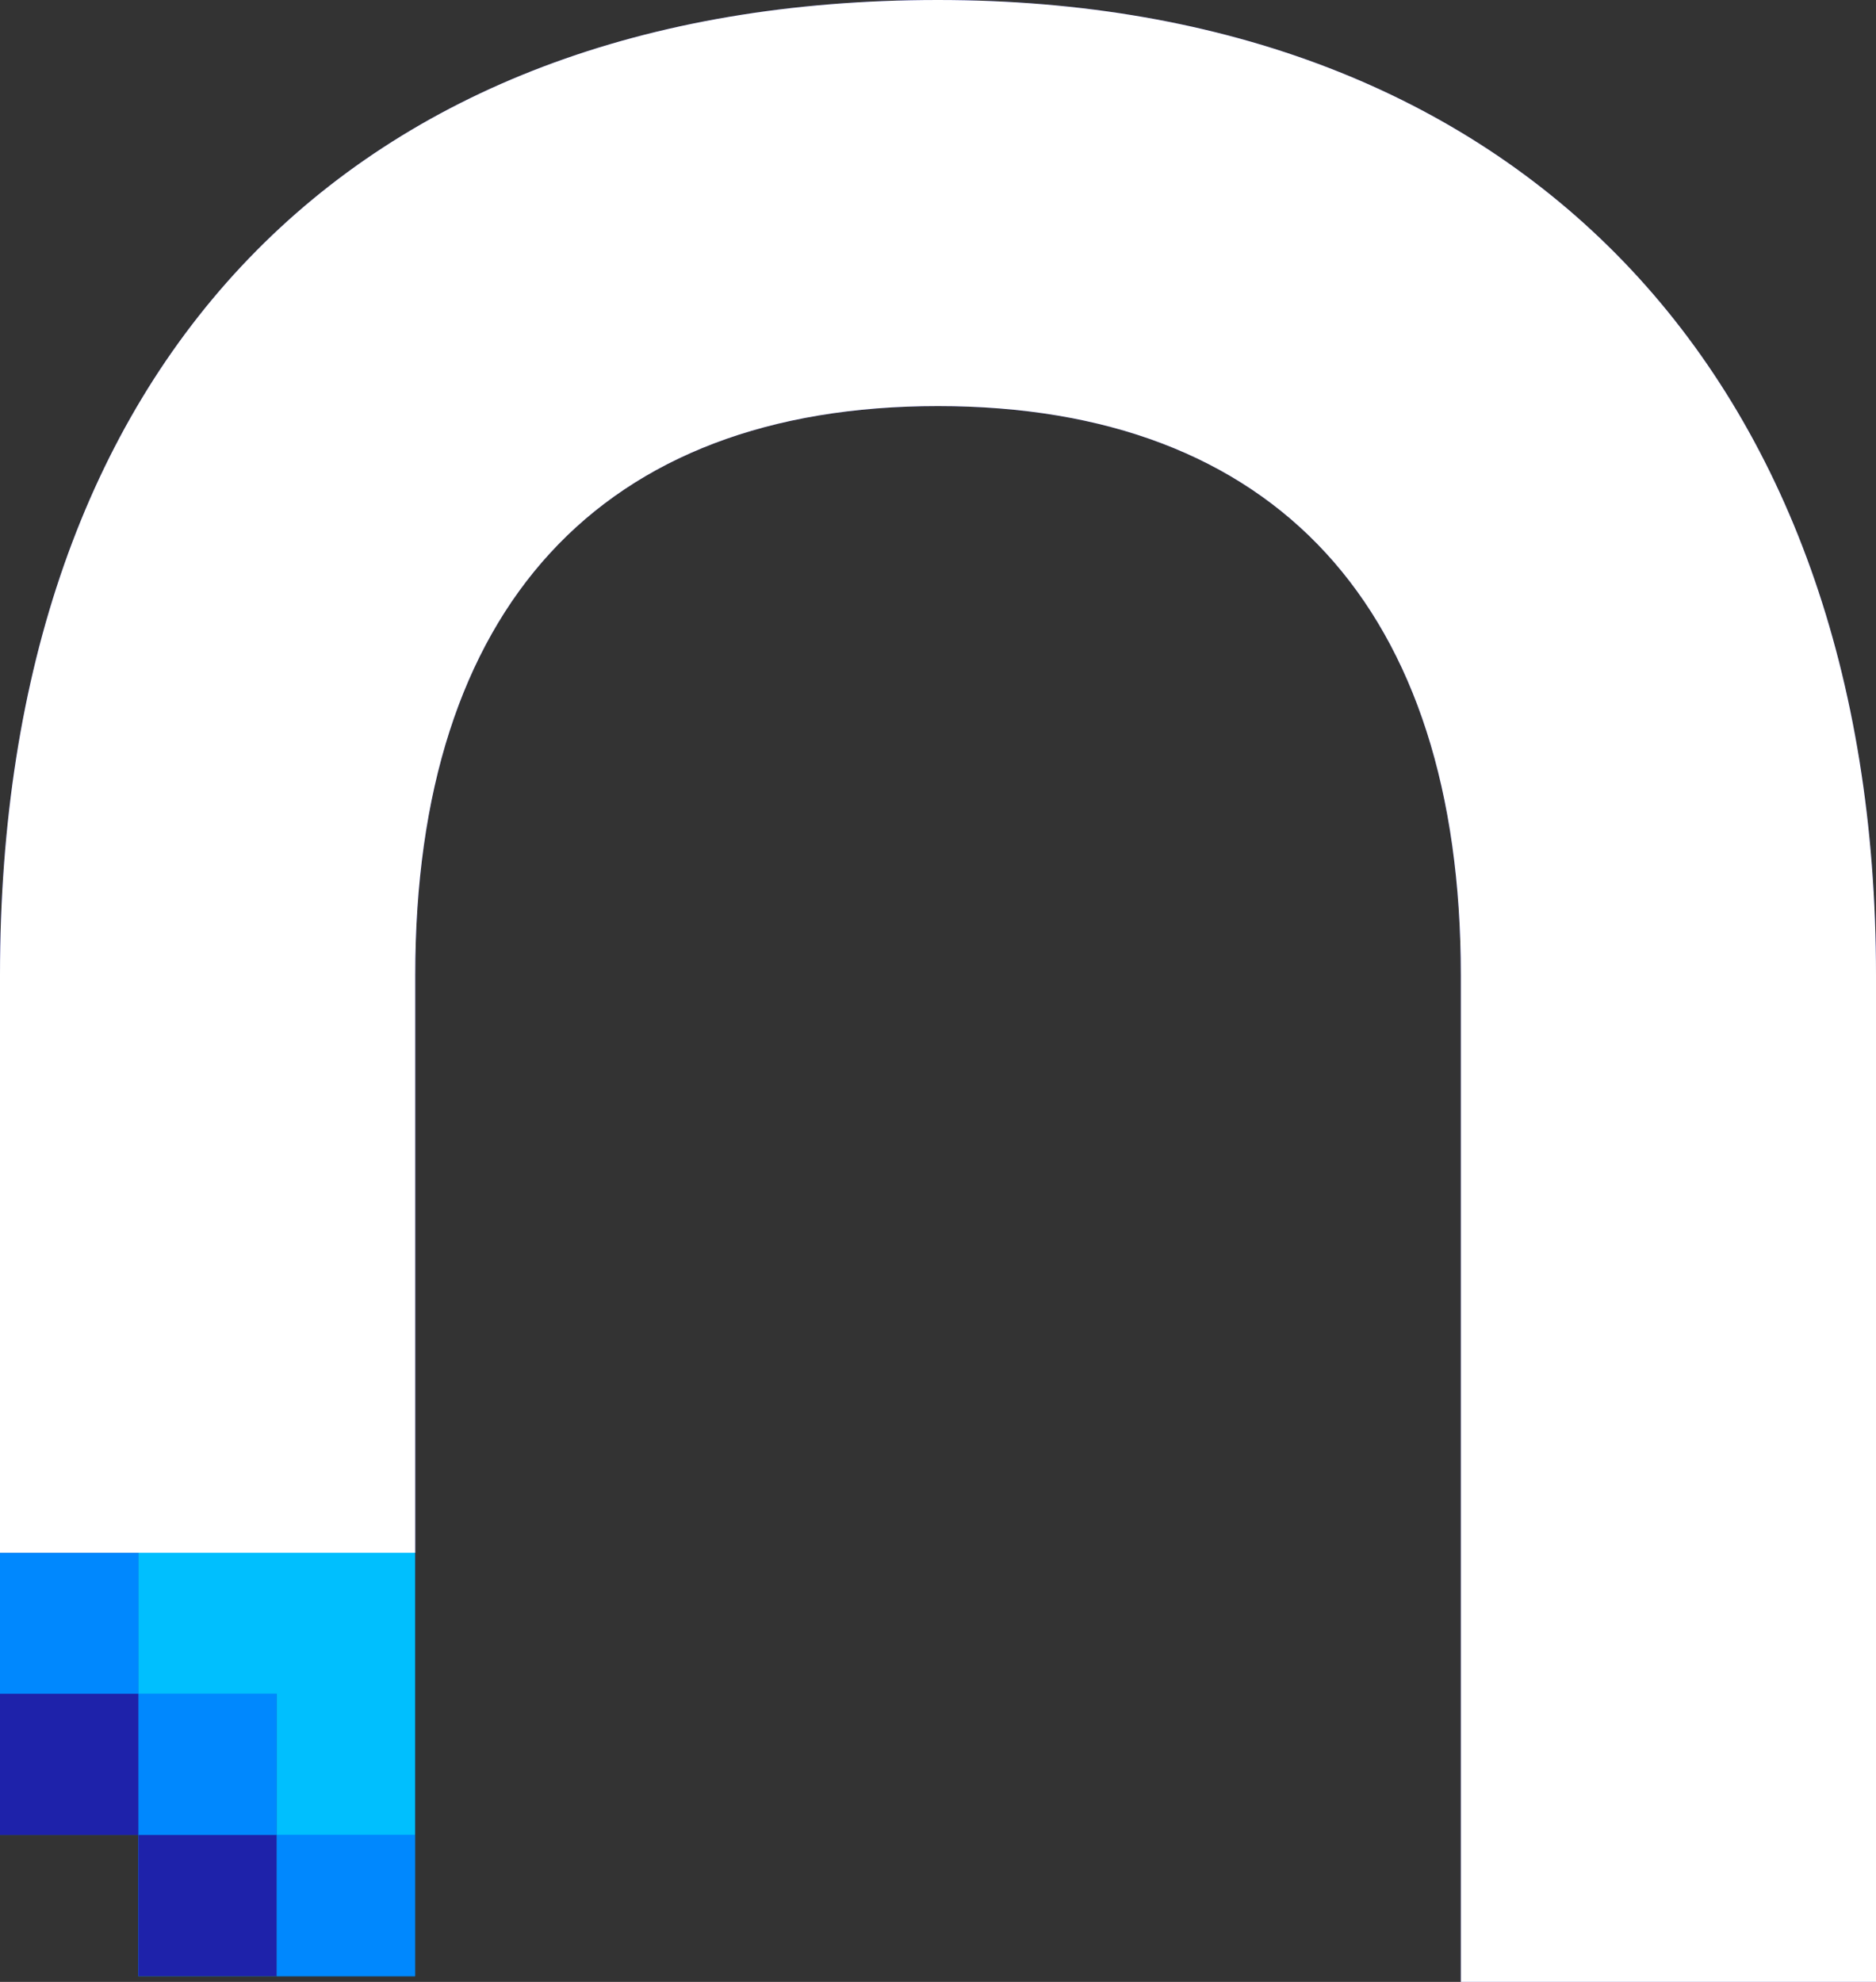
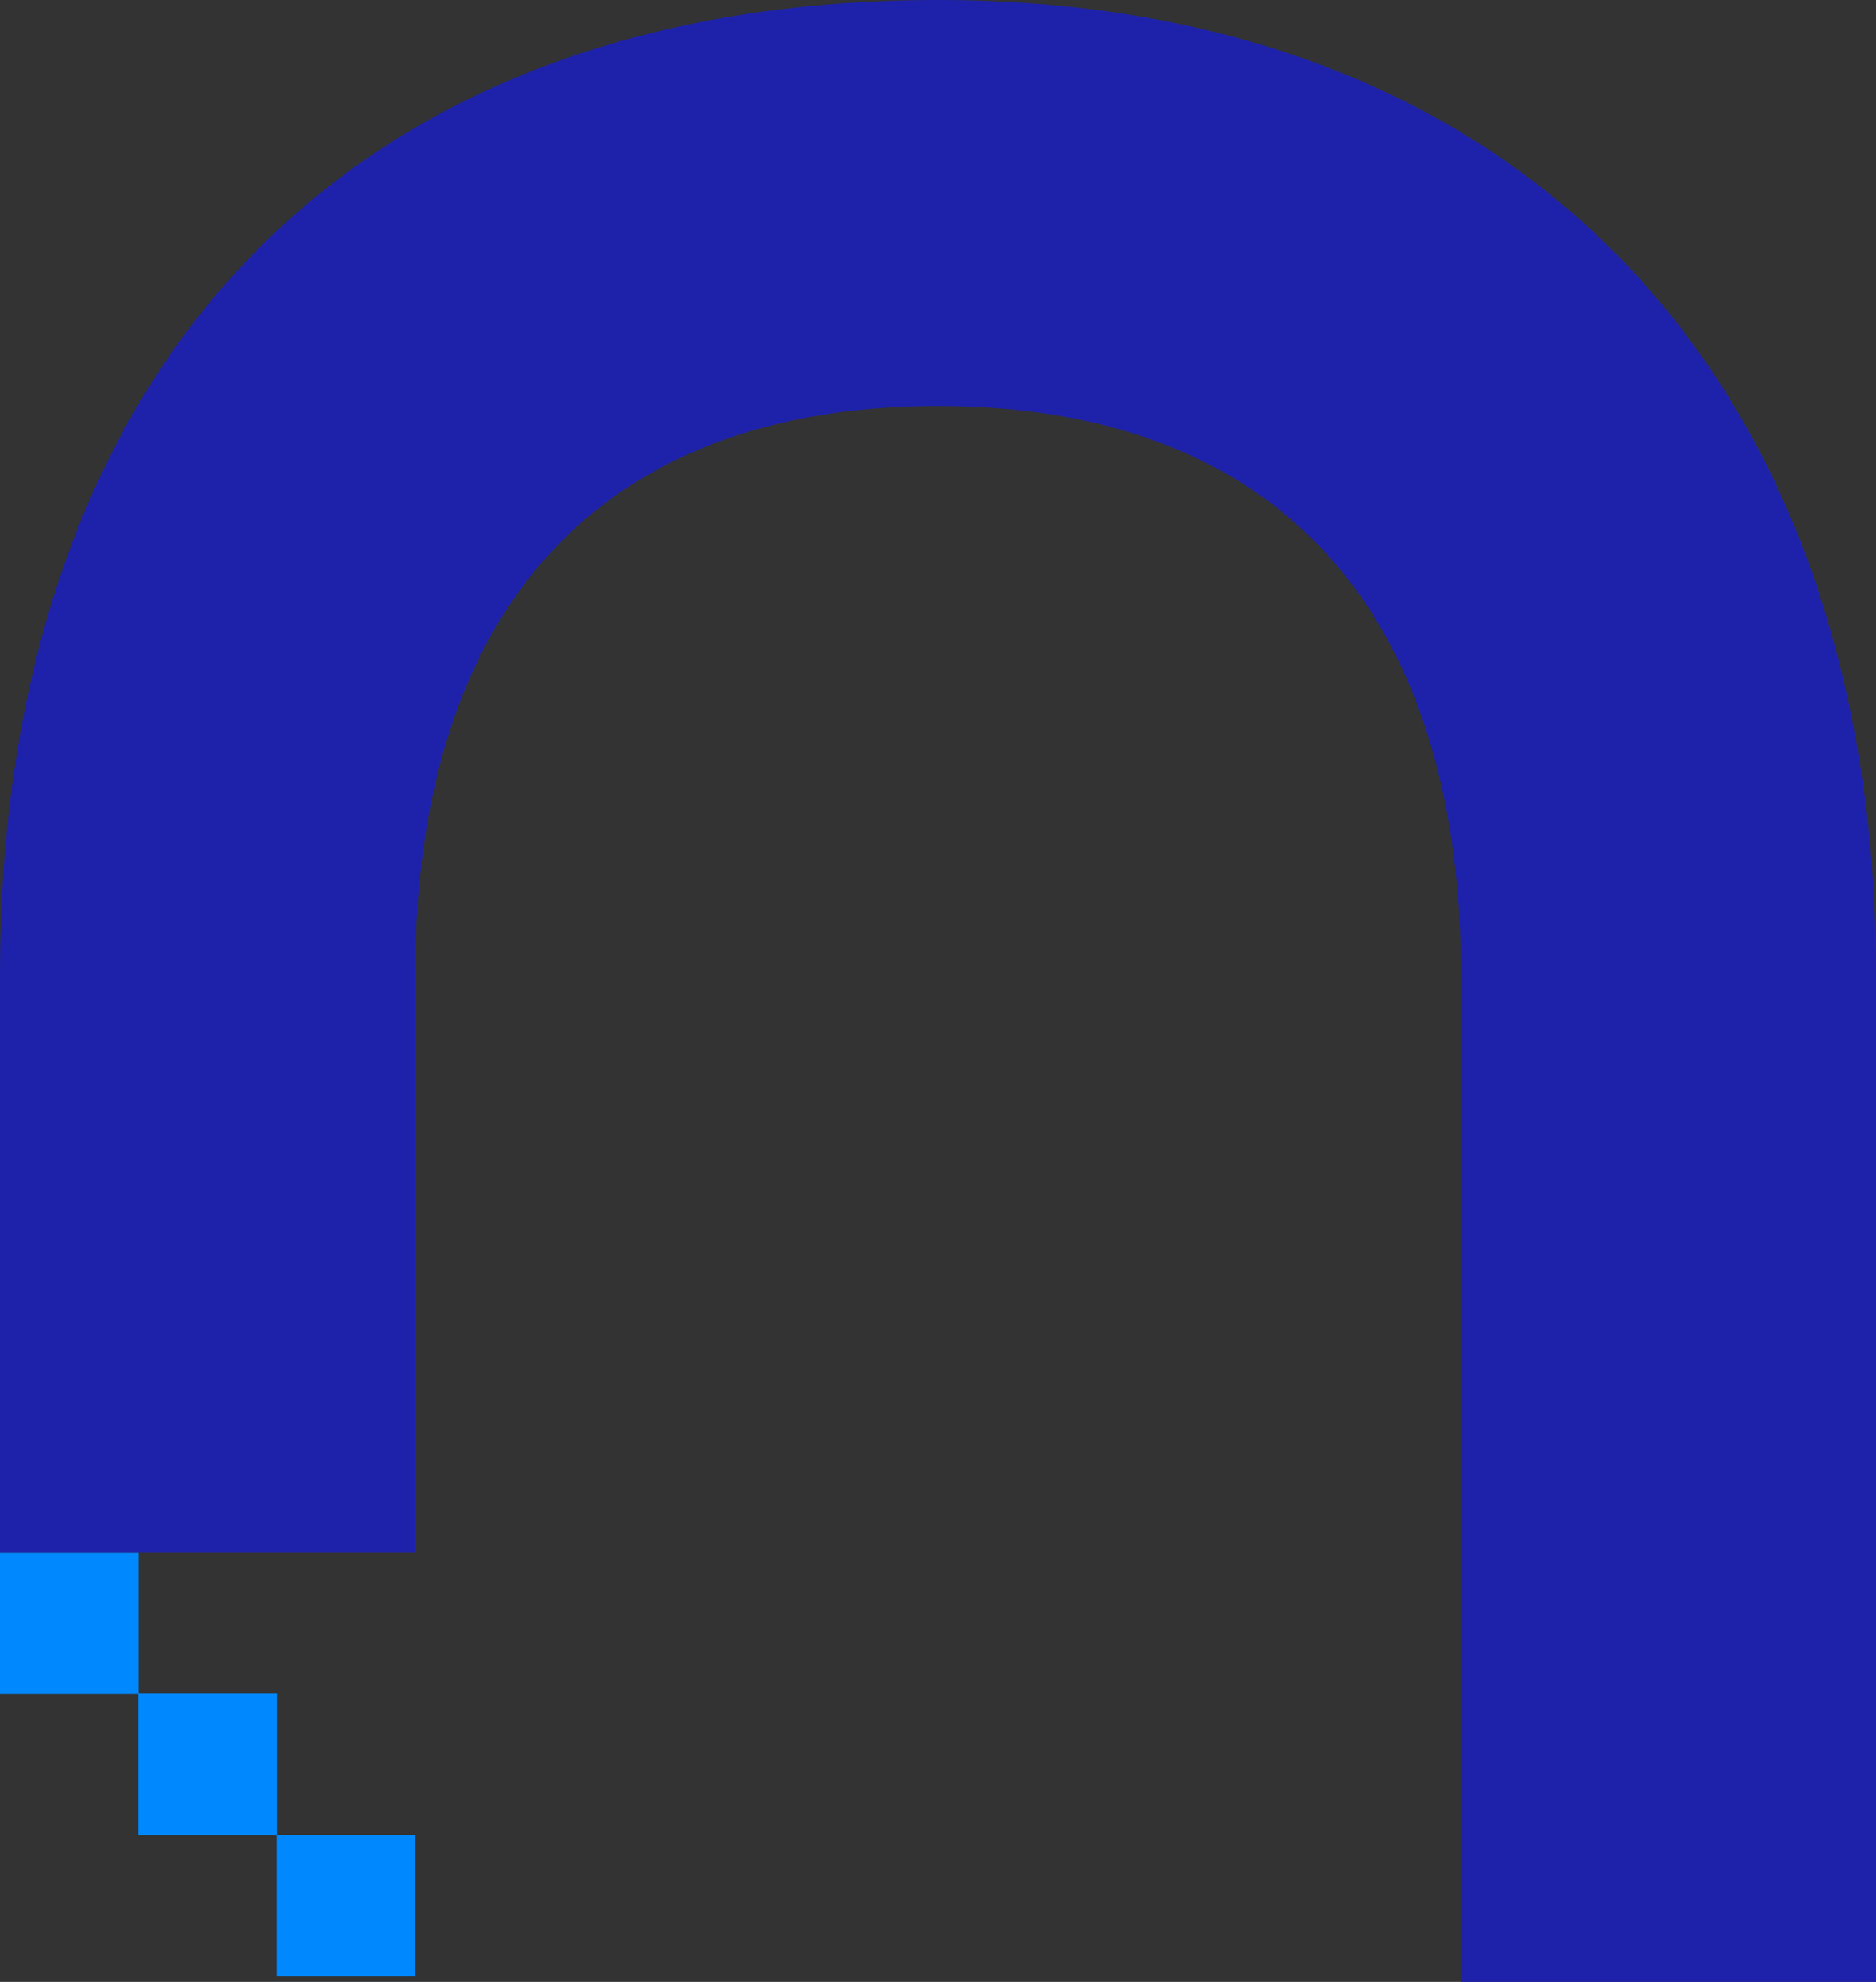
<svg xmlns="http://www.w3.org/2000/svg" width="71" height="75" viewBox="0 0 71 75" fill="none">
  <rect x="0" y="0" width="71" height="75" fill="#333333" stroke="none" />
-   <path d="M5.238 64.112H0V58.768H5.238V64.112ZM5.234 69.441H10.469V64.096H5.234V69.441ZM10.472 74.786H15.71V69.441H10.472V74.786Z" fill="#0088FE" />
-   <path d="M10.473 58.75V58.753H5.238V64.095H10.473V69.436H15.71V64.095V58.75H10.473Z" fill="#0049FF" />
-   <path d="M5.238 69.44H0V64.095H5.238V69.44ZM5.234 69.44V74.784H10.469V69.44H5.234Z" fill="#00BFFE" />
+   <path d="M5.238 64.112V58.768H5.238V64.112ZM5.234 69.441H10.469V64.096H5.234V69.441ZM10.472 74.786H15.71V69.441H10.472V74.786Z" fill="#0088FE" />
  <path d="M71 36.898V75H55.287V36.898C55.287 23.014 48.258 15.368 35.497 15.368C22.742 15.368 15.716 23.014 15.716 36.898V58.76H0V36.898C0 13.795 13.269 0 35.494 0C57.394 0 71 14.139 71 36.898Z" fill="#1E22AA" />
  <path d="M5.238 64.111H0V58.766H5.238V64.111ZM5.234 69.44H10.469V64.095H5.234V69.44ZM10.472 74.784H15.71V69.44H10.472V74.784Z" fill="#0088FE" />
-   <path d="M10.473 58.75V58.753H5.238V64.095H10.473V69.436H15.71V64.095V58.75H10.473Z" fill="#00BFFE" />
-   <path d="M5.238 69.44H0V64.095H5.238V69.44ZM5.234 69.44V74.784H10.469V69.44H5.234Z" fill="#1E22AA" />
-   <path d="M71 36.898V75H55.287V36.898C55.287 23.014 48.258 15.368 35.497 15.368C22.742 15.368 15.716 23.014 15.716 36.898V58.76H0V36.898C0 13.795 13.269 0 35.494 0C57.394 0 71 14.139 71 36.898Z" fill="white" />
</svg>